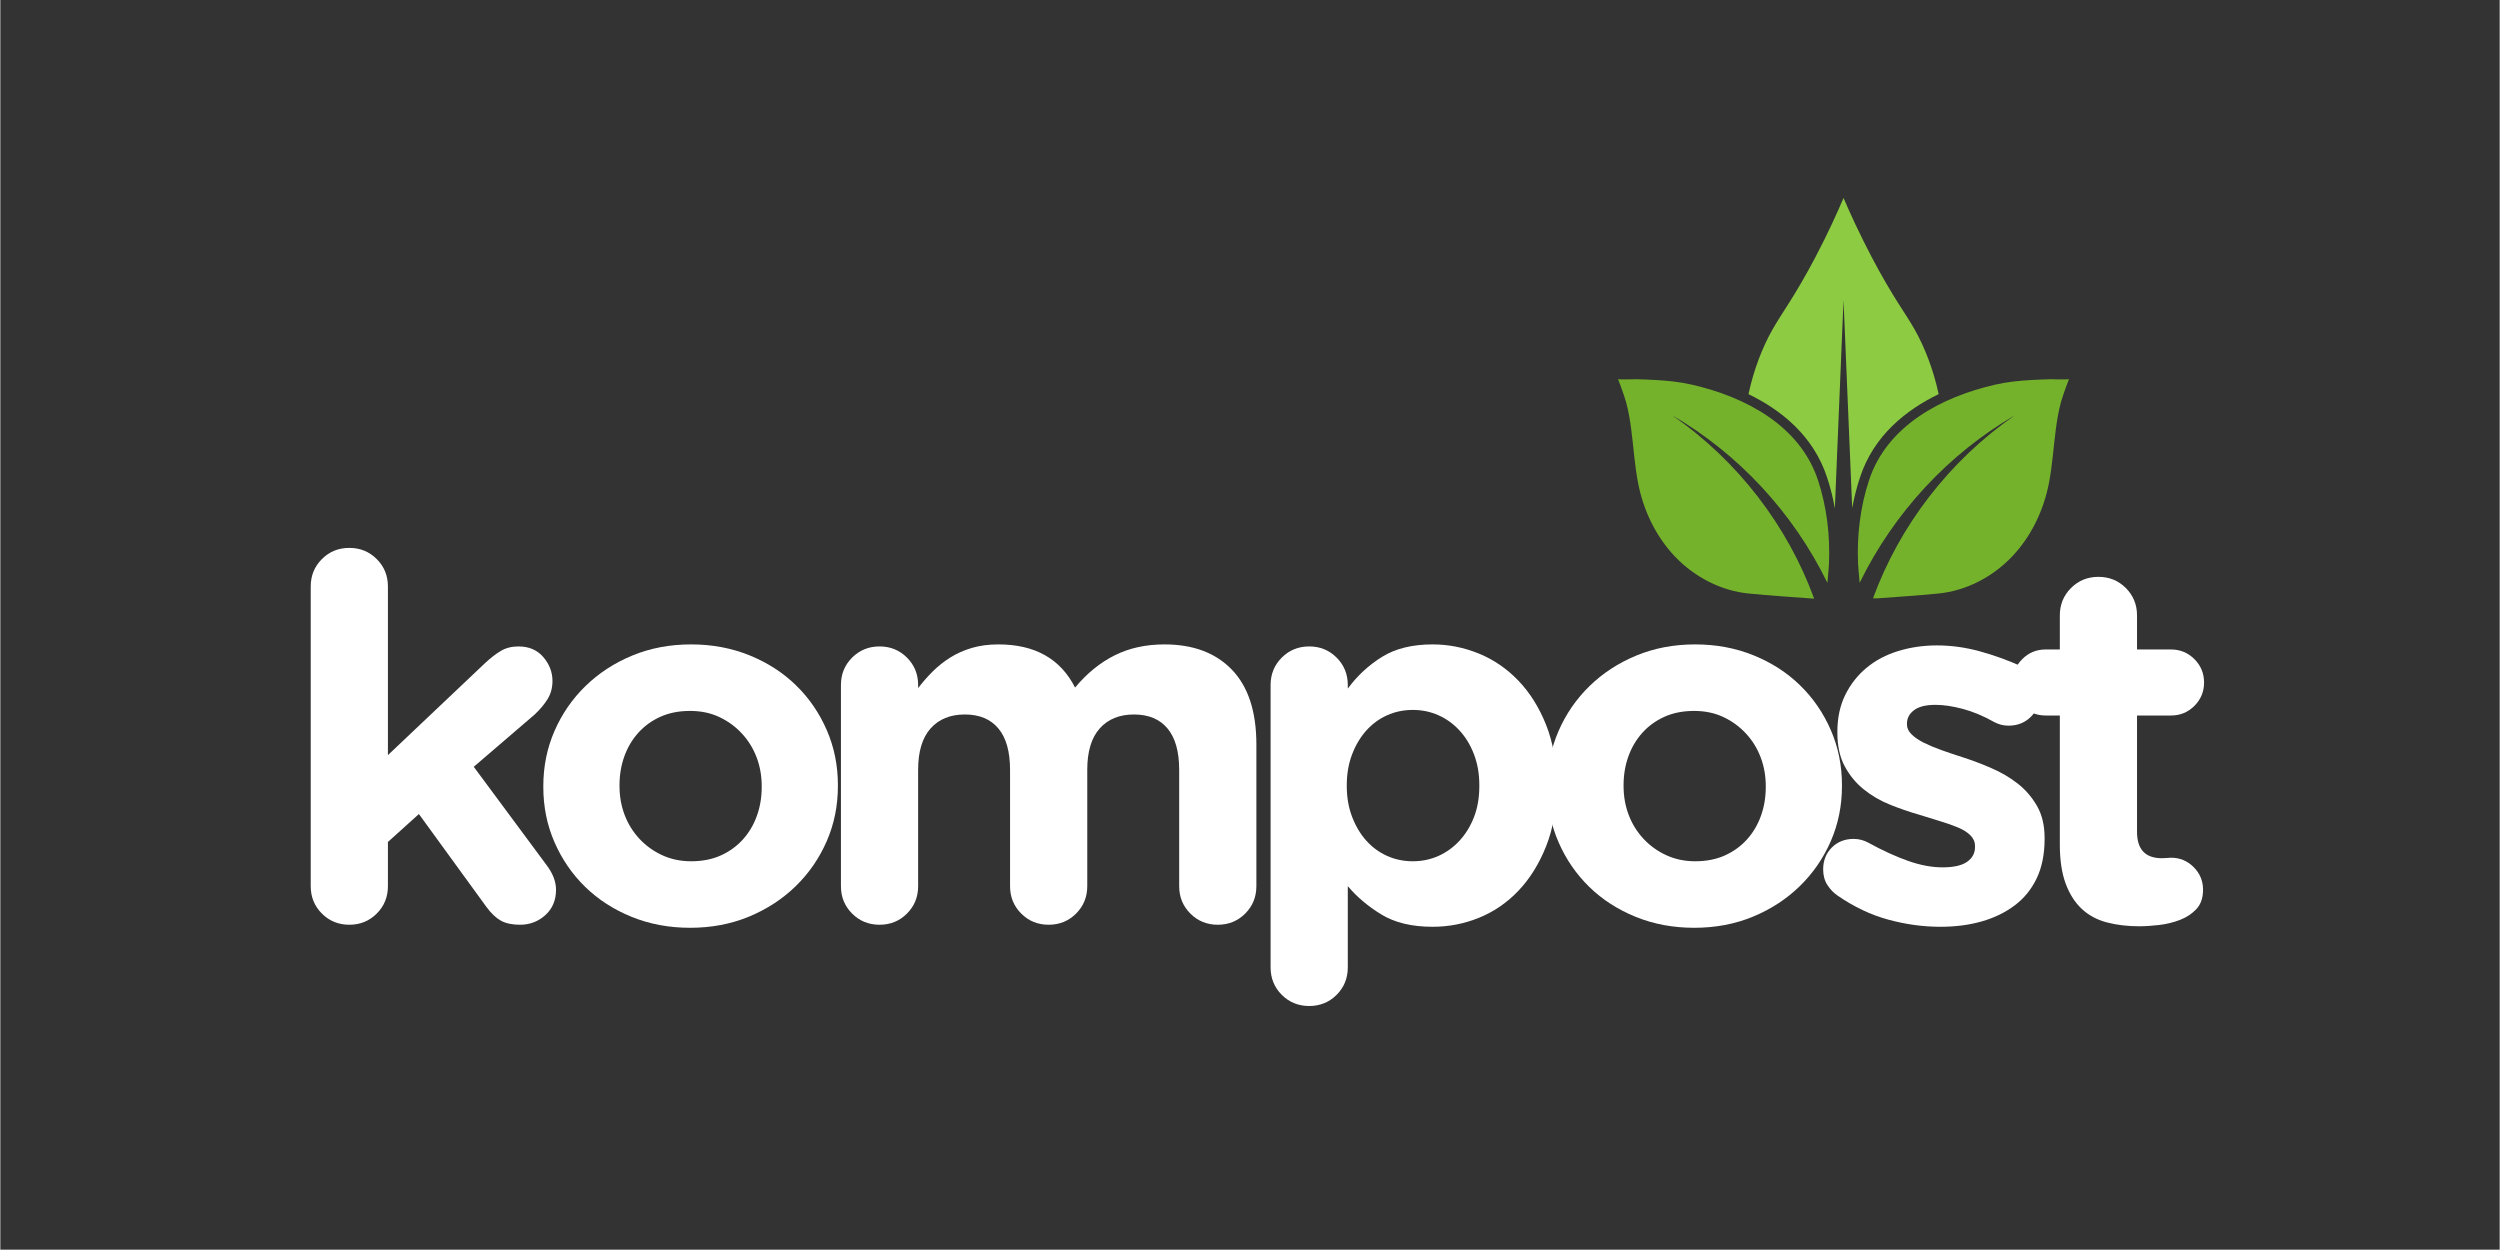
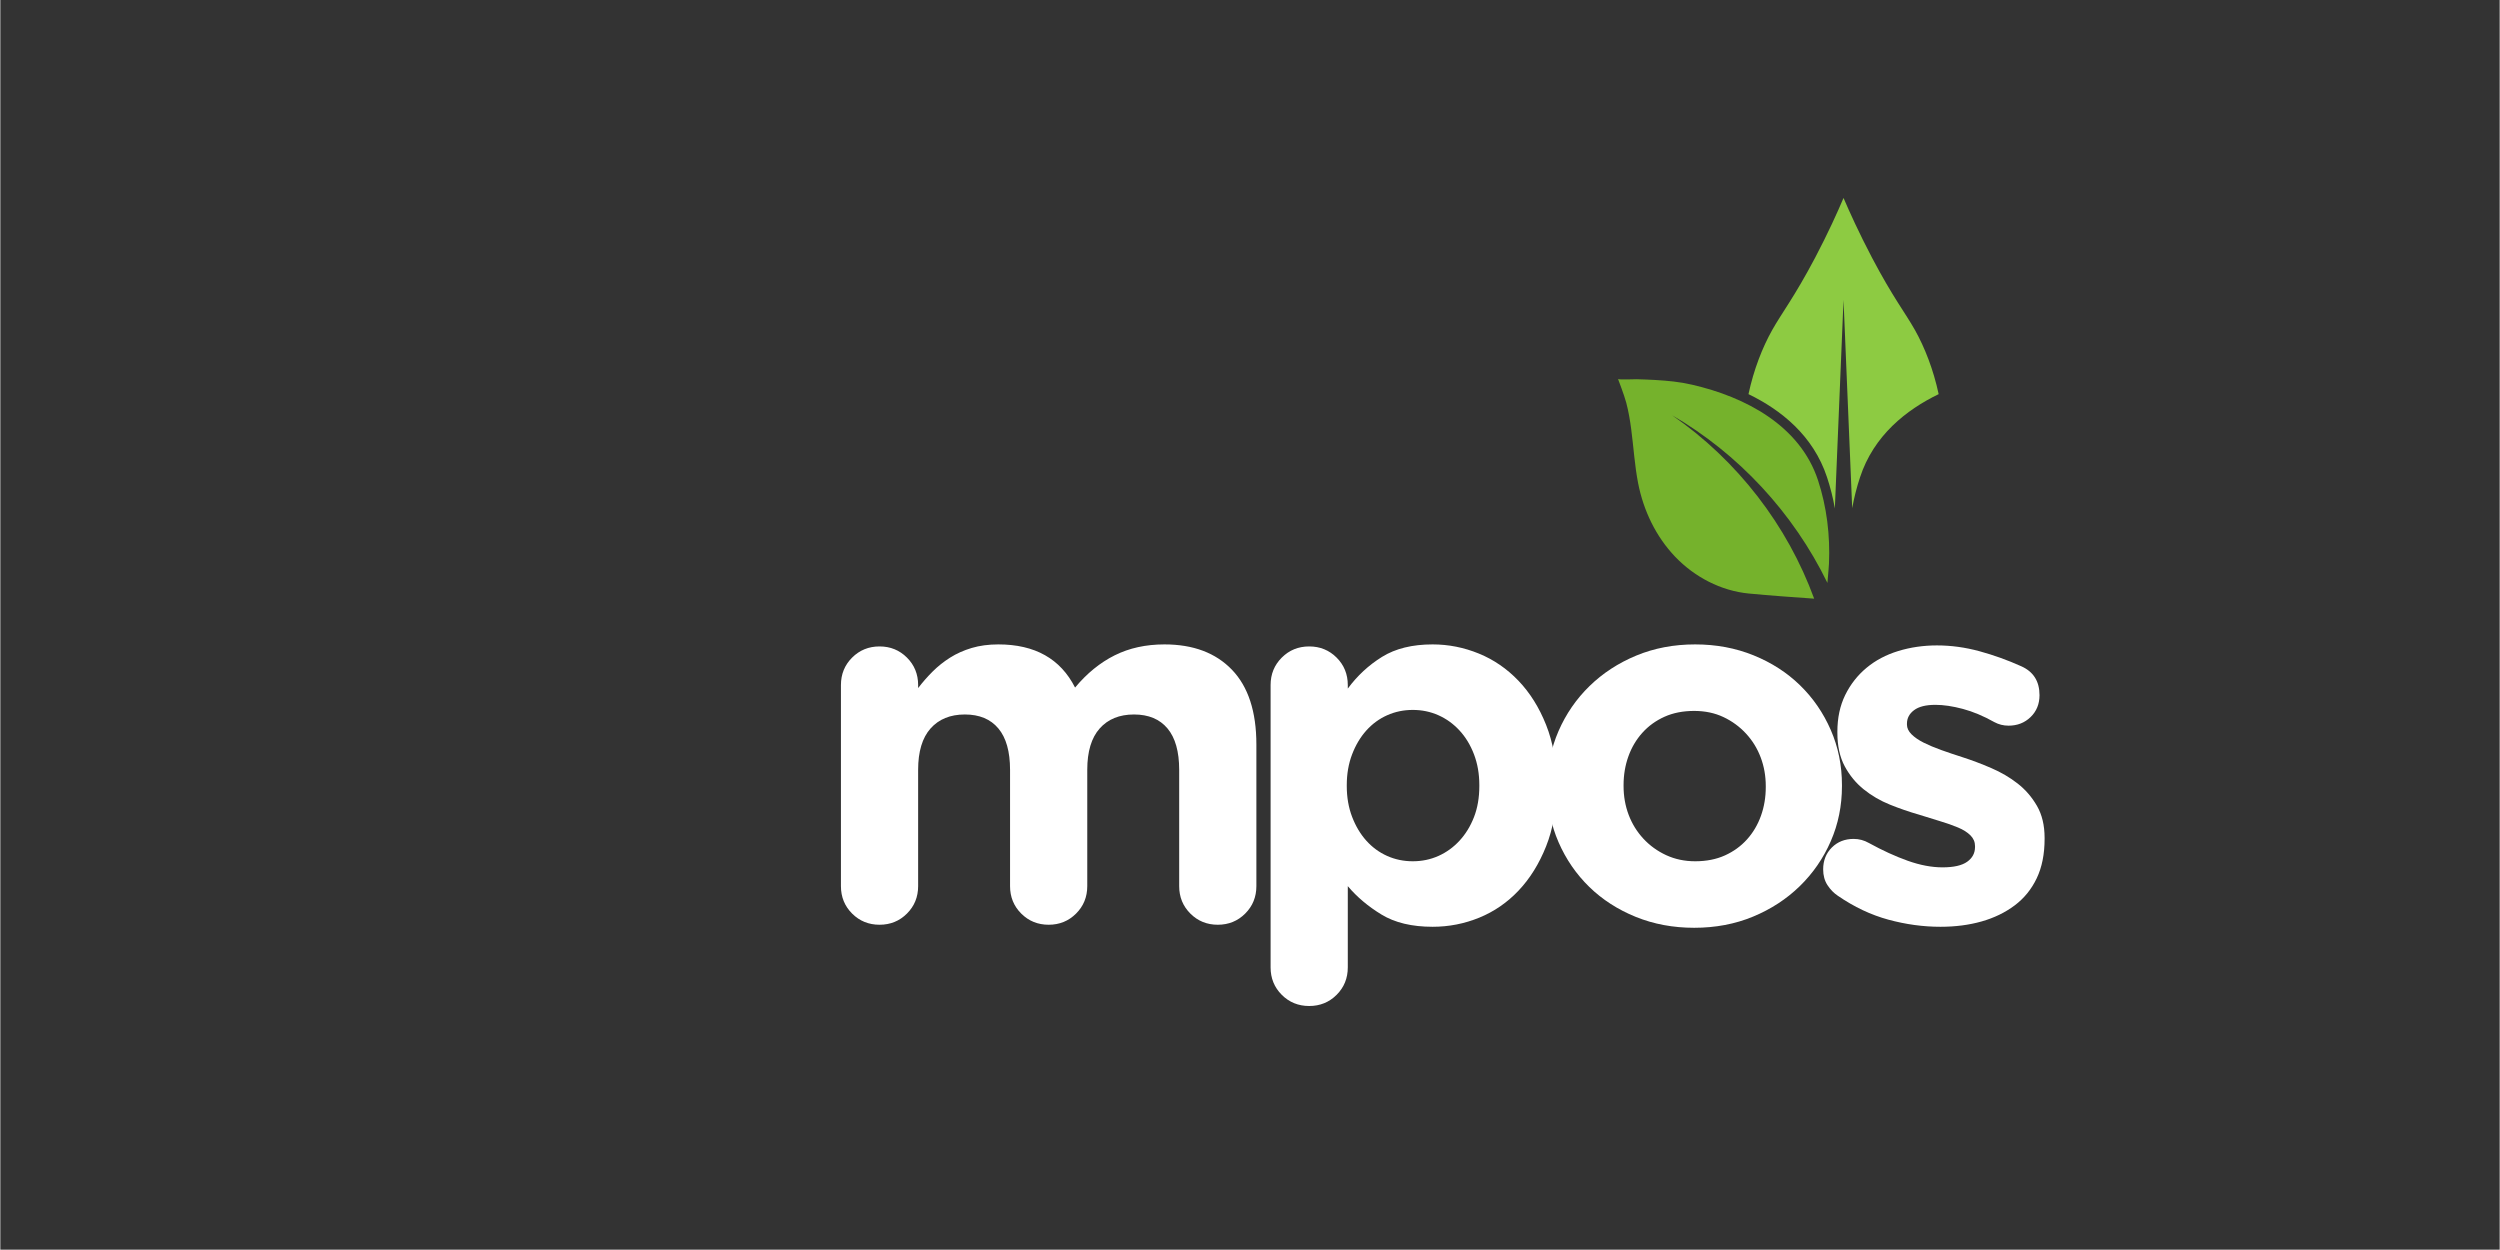
<svg xmlns="http://www.w3.org/2000/svg" width="3779" viewBox="0 0 2835 1417.5" height="1889" preserveAspectRatio="xMidYMid meet">
  <rect x="0" y="0" width="2835" height="1417.5" fill="#333333" stroke="none" />
  <defs>
    <g />
    <clipPath id="71ac34fe52">
-       <path d="M 2106 429 L 2346.266 429 L 2346.266 678.684 L 2106 678.684 Z M 2106 429 " clip-rule="nonzero" />
-     </clipPath>
+       </clipPath>
    <clipPath id="6a897e54f8">
      <path d="M 1834.945 429 L 2075 429 L 2075 678.684 L 1834.945 678.684 Z M 1834.945 429 " clip-rule="nonzero" />
    </clipPath>
    <clipPath id="e9dc54284a">
      <path d="M 1982 224.344 L 2199 224.344 L 2199 577 L 1982 577 Z M 1982 224.344 " clip-rule="nonzero" />
    </clipPath>
  </defs>
  <g clip-path="url(#71ac34fe52)">
    <path fill="#75b22c" d="M 2325.105 430.164 C 2311.188 430.555 2297.219 431.18 2283.379 432.77 C 2276.391 433.57 2269.449 434.793 2262.594 436.359 C 2202.227 450.168 2140.117 482.629 2119.66 544.793 C 2109.68 575.121 2105.84 607.367 2107.227 639.211 C 2107.277 640.387 2108.004 651.062 2109 661.172 C 2147.816 581.406 2210.195 514.504 2285.203 471.016 C 2210.898 522.289 2154.207 596.328 2124.039 679.055 C 2141.848 677.844 2175.863 675.422 2198.312 673.227 C 2229.844 670.145 2259.633 654.512 2281.562 631.652 C 2303.488 608.793 2317.707 579.035 2323.742 547.938 C 2327.656 527.762 2328.867 507.207 2331.547 486.855 C 2332.879 476.777 2334.566 466.734 2337.148 456.895 C 2339.379 448.418 2346.512 429.84 2346.512 429.84 C 2346.094 430.945 2326.672 430.109 2325.105 430.152 Z M 2325.105 430.164 " fill-opacity="1" fill-rule="nonzero" />
  </g>
  <g clip-path="url(#6a897e54f8)">
    <path fill="#75b22c" d="M 1856.355 430.164 C 1870.273 430.555 1884.242 431.18 1898.082 432.77 C 1905.066 433.57 1912.008 434.793 1918.863 436.359 C 1979.234 450.168 2041.344 482.629 2061.801 544.793 C 2071.781 575.121 2075.617 607.367 2074.234 639.211 C 2074.18 640.387 2073.457 651.062 2072.461 661.172 C 2033.645 581.406 1971.266 514.504 1896.254 471.016 C 1970.562 522.289 2027.254 596.328 2057.422 679.055 C 2039.613 677.844 2005.594 675.422 1983.148 673.227 C 1951.617 670.145 1921.828 654.512 1899.898 631.652 C 1877.969 608.793 1863.75 579.035 1857.719 547.938 C 1853.805 527.762 1852.594 507.207 1849.91 486.855 C 1848.582 476.777 1846.895 466.734 1844.309 456.895 C 1842.082 448.418 1834.945 429.84 1834.945 429.84 C 1835.367 430.945 1854.789 430.109 1856.355 430.152 Z M 1856.355 430.164 " fill-opacity="1" fill-rule="nonzero" />
  </g>
  <g clip-path="url(#e9dc54284a)">
    <path fill="#8dcb42" d="M 2198.648 447.078 C 2161.992 464.809 2125.012 493.895 2109.441 541.473 C 2105.656 552.824 2102.738 564.504 2100.574 576.398 L 2090.734 340.246 L 2080.895 576.723 C 2078.84 564.613 2075.812 552.824 2072.027 541.363 C 2056.457 494.004 2019.586 464.809 1982.93 447.078 C 1988.879 419.289 1998.719 394.094 2009.855 374.305 C 2020.777 354.844 2034.617 337.543 2058.512 292.344 C 2073.219 264.34 2083.922 240.66 2090.734 224.547 C 2097.656 240.66 2108.359 264.34 2123.066 292.344 C 2146.855 337.543 2160.801 354.844 2171.723 374.305 C 2182.859 394.094 2192.699 419.289 2198.648 447.078 Z M 2198.648 447.078 " fill-opacity="1" fill-rule="nonzero" />
  </g>
  <g fill="#ffffff" fill-opacity="1">
    <g transform="translate(312.905, 1045.483)">
      <g>
-         <path d="M 39.172 -380.219 C 39.172 -392.5 43.395 -402.863 51.844 -411.312 C 60.289 -419.77 70.66 -424 82.953 -424 C 95.242 -424 105.613 -419.77 114.062 -411.312 C 122.508 -402.863 126.734 -392.5 126.734 -380.219 L 126.734 -188.953 L 236.188 -292.641 C 242.719 -298.785 248.863 -303.586 254.625 -307.047 C 260.383 -310.504 267.109 -312.234 274.797 -312.234 C 286.691 -312.234 296.098 -308.203 303.016 -300.141 C 309.93 -292.078 313.391 -283.051 313.391 -273.062 C 313.391 -265.383 311.562 -258.566 307.906 -252.609 C 304.258 -246.66 299.363 -240.805 293.219 -235.047 L 224.094 -175.703 L 306.469 -64.516 C 313.77 -54.922 317.422 -45.516 317.422 -36.297 C 317.422 -24.391 313.383 -14.785 305.312 -7.484 C 297.25 -0.191 287.648 3.453 276.516 3.453 C 267.68 3.453 260.477 1.914 254.906 -1.156 C 249.344 -4.227 243.875 -9.41 238.5 -16.703 L 161.875 -122.125 L 126.734 -90.438 L 126.734 -40.328 C 126.734 -28.035 122.508 -17.664 114.062 -9.219 C 105.613 -0.77 95.242 3.453 82.953 3.453 C 70.66 3.453 60.289 -0.77 51.844 -9.219 C 43.395 -17.664 39.172 -28.035 39.172 -40.328 Z M 39.172 -380.219 " />
-       </g>
+         </g>
    </g>
  </g>
  <g fill="#ffffff" fill-opacity="1">
    <g transform="translate(591.726, 1045.483)">
      <g>
-         <path d="M 191.828 -314.531 C 215.641 -314.531 237.723 -310.398 258.078 -302.141 C 278.43 -293.891 296 -282.562 310.781 -268.156 C 325.57 -253.758 337.191 -236.863 345.641 -217.469 C 354.098 -198.07 358.328 -177.238 358.328 -154.969 L 358.328 -153.812 C 358.328 -131.539 354.098 -110.707 345.641 -91.312 C 337.191 -71.914 325.477 -54.922 310.5 -40.328 C 295.531 -25.734 277.863 -14.211 257.5 -5.766 C 237.145 2.68 214.875 6.906 190.688 6.906 C 166.875 6.906 144.789 2.781 124.438 -5.469 C 104.082 -13.727 86.508 -25.055 71.719 -39.453 C 56.938 -53.859 45.316 -70.758 36.859 -90.156 C 28.41 -109.551 24.188 -130.383 24.188 -152.656 L 24.188 -153.812 C 24.188 -176.082 28.41 -196.914 36.859 -216.312 C 45.316 -235.707 57.035 -252.703 72.016 -267.297 C 86.992 -281.891 104.66 -293.41 125.016 -301.859 C 145.367 -310.305 167.641 -314.531 191.828 -314.531 Z M 191.828 -68.547 C 204.504 -68.547 215.738 -70.754 225.531 -75.172 C 235.32 -79.586 243.676 -85.633 250.594 -93.312 C 257.508 -101 262.789 -109.93 266.438 -120.109 C 270.082 -130.285 271.906 -141.133 271.906 -152.656 L 271.906 -153.812 C 271.906 -165.332 269.984 -176.18 266.141 -186.359 C 262.305 -196.535 256.738 -205.562 249.438 -213.438 C 242.145 -221.312 233.598 -227.551 223.797 -232.156 C 214.004 -236.77 202.969 -239.078 190.688 -239.078 C 178.008 -239.078 166.773 -236.867 156.984 -232.453 C 147.191 -228.035 138.836 -221.984 131.922 -214.297 C 125.004 -206.617 119.723 -197.691 116.078 -187.516 C 112.43 -177.336 110.609 -166.488 110.609 -154.969 L 110.609 -153.812 C 110.609 -142.289 112.523 -131.441 116.359 -121.266 C 120.203 -111.086 125.77 -102.062 133.062 -94.188 C 140.363 -86.312 149.004 -80.066 158.984 -75.453 C 168.973 -70.848 179.922 -68.547 191.828 -68.547 Z M 191.828 -68.547 " />
-       </g>
+         </g>
    </g>
  </g>
  <g fill="#ffffff" fill-opacity="1">
    <g transform="translate(914.329, 1045.483)">
      <g>
        <path d="M 39.172 -40.328 L 39.172 -268.453 C 39.172 -280.742 43.395 -291.113 51.844 -299.562 C 60.289 -308.008 70.66 -312.234 82.953 -312.234 C 95.242 -312.234 105.613 -308.008 114.062 -299.562 C 122.508 -291.113 126.734 -280.742 126.734 -268.453 L 126.734 -265 C 131.723 -271.531 137.191 -277.77 143.141 -283.719 C 149.098 -289.664 155.723 -294.941 163.016 -299.547 C 170.316 -304.16 178.477 -307.812 187.5 -310.5 C 196.531 -313.188 206.613 -314.531 217.75 -314.531 C 259.227 -314.531 288.227 -298.211 304.75 -265.578 C 318.188 -281.703 333.16 -293.891 349.672 -302.141 C 366.191 -310.398 385.016 -314.531 406.141 -314.531 C 438.785 -314.531 464.32 -304.93 482.75 -285.734 C 501.188 -266.535 510.406 -238.305 510.406 -201.047 L 510.406 -40.328 C 510.406 -28.035 506.18 -17.664 497.734 -9.219 C 489.285 -0.77 478.914 3.453 466.625 3.453 C 454.332 3.453 443.961 -0.77 435.516 -9.219 C 427.066 -17.664 422.844 -28.035 422.844 -40.328 L 422.844 -172.25 C 422.844 -192.988 418.426 -208.641 409.594 -219.203 C 400.758 -229.766 388.086 -235.047 371.578 -235.047 C 355.055 -235.047 342.094 -229.766 332.688 -219.203 C 323.281 -208.641 318.578 -192.988 318.578 -172.25 L 318.578 -40.328 C 318.578 -28.035 314.348 -17.664 305.891 -9.219 C 297.441 -0.77 287.078 3.453 274.797 3.453 C 262.504 3.453 252.129 -0.77 243.672 -9.219 C 235.223 -17.664 231 -28.035 231 -40.328 L 231 -172.25 C 231 -192.988 226.582 -208.641 217.75 -219.203 C 208.914 -229.766 196.242 -235.047 179.734 -235.047 C 163.223 -235.047 150.258 -229.766 140.844 -219.203 C 131.438 -208.641 126.734 -192.988 126.734 -172.25 L 126.734 -40.328 C 126.734 -28.035 122.508 -17.664 114.062 -9.219 C 105.613 -0.77 95.242 3.453 82.953 3.453 C 70.66 3.453 60.289 -0.77 51.844 -9.219 C 43.395 -17.664 39.172 -28.035 39.172 -40.328 Z M 39.172 -40.328 " />
      </g>
    </g>
  </g>
  <g fill="#ffffff" fill-opacity="1">
    <g transform="translate(1401.691, 1045.483)">
      <g>
        <path d="M 82.953 -312.234 C 95.242 -312.234 105.613 -308.008 114.062 -299.562 C 122.508 -291.113 126.734 -280.742 126.734 -268.453 L 126.734 -264.422 C 137.492 -279.016 150.457 -291.016 165.625 -300.422 C 180.789 -309.828 199.895 -314.531 222.938 -314.531 C 240.988 -314.531 258.461 -311.07 275.359 -304.156 C 292.266 -297.25 307.242 -286.977 320.297 -273.344 C 333.359 -259.707 343.82 -243 351.688 -223.219 C 359.562 -203.445 363.5 -180.695 363.5 -154.969 L 363.5 -153.812 C 363.5 -128.082 359.562 -105.328 351.688 -85.547 C 343.82 -65.766 333.453 -49.055 320.578 -35.422 C 307.711 -21.797 292.832 -11.523 275.938 -4.609 C 259.039 2.305 241.375 5.766 222.938 5.766 C 199.508 5.766 180.211 1.156 165.047 -8.062 C 149.879 -17.281 137.109 -28.035 126.734 -40.328 L 126.734 51.844 C 126.734 64.133 122.508 74.504 114.062 82.953 C 105.613 91.398 95.242 95.625 82.953 95.625 C 70.66 95.625 60.289 91.398 51.844 82.953 C 43.395 74.504 39.172 64.133 39.172 51.844 L 39.172 -268.453 C 39.172 -280.742 43.395 -291.113 51.844 -299.562 C 60.289 -308.008 70.66 -312.234 82.953 -312.234 Z M 125.578 -154.969 L 125.578 -153.812 C 125.578 -141.133 127.594 -129.516 131.625 -118.953 C 135.664 -108.398 141.047 -99.379 147.766 -91.891 C 154.484 -84.398 162.352 -78.633 171.375 -74.594 C 180.406 -70.562 190.102 -68.547 200.469 -68.547 C 210.844 -68.547 220.539 -70.562 229.562 -74.594 C 238.594 -78.633 246.562 -84.398 253.469 -91.891 C 260.383 -99.379 265.859 -108.305 269.891 -118.672 C 273.922 -129.035 275.938 -140.75 275.938 -153.812 L 275.938 -154.969 C 275.938 -167.633 273.922 -179.25 269.891 -189.812 C 265.859 -200.375 260.383 -209.398 253.469 -216.891 C 246.562 -224.379 238.594 -230.141 229.562 -234.172 C 220.539 -238.203 210.844 -240.219 200.469 -240.219 C 190.102 -240.219 180.406 -238.203 171.375 -234.172 C 162.352 -230.141 154.484 -224.379 147.766 -216.891 C 141.047 -209.398 135.664 -200.375 131.625 -189.812 C 127.594 -179.25 125.578 -167.633 125.578 -154.969 Z M 125.578 -154.969 " />
      </g>
    </g>
  </g>
  <g fill="#ffffff" fill-opacity="1">
    <g transform="translate(1730.631, 1045.483)">
      <g>
        <path d="M 191.828 -314.531 C 215.641 -314.531 237.723 -310.398 258.078 -302.141 C 278.43 -293.891 296 -282.562 310.781 -268.156 C 325.57 -253.758 337.191 -236.863 345.641 -217.469 C 354.098 -198.07 358.328 -177.238 358.328 -154.969 L 358.328 -153.812 C 358.328 -131.539 354.098 -110.707 345.641 -91.312 C 337.191 -71.914 325.477 -54.922 310.5 -40.328 C 295.531 -25.734 277.863 -14.211 257.5 -5.766 C 237.145 2.68 214.875 6.906 190.688 6.906 C 166.875 6.906 144.789 2.781 124.438 -5.469 C 104.082 -13.727 86.508 -25.055 71.719 -39.453 C 56.938 -53.859 45.316 -70.758 36.859 -90.156 C 28.41 -109.551 24.188 -130.383 24.188 -152.656 L 24.188 -153.812 C 24.188 -176.082 28.41 -196.914 36.859 -216.312 C 45.316 -235.707 57.035 -252.703 72.016 -267.297 C 86.992 -281.891 104.66 -293.41 125.016 -301.859 C 145.367 -310.305 167.641 -314.531 191.828 -314.531 Z M 191.828 -68.547 C 204.504 -68.547 215.738 -70.754 225.531 -75.172 C 235.32 -79.586 243.676 -85.633 250.594 -93.312 C 257.508 -101 262.789 -109.93 266.438 -120.109 C 270.082 -130.285 271.906 -141.133 271.906 -152.656 L 271.906 -153.812 C 271.906 -165.332 269.984 -176.18 266.141 -186.359 C 262.305 -196.535 256.738 -205.562 249.438 -213.438 C 242.145 -221.312 233.598 -227.551 223.797 -232.156 C 214.004 -236.77 202.969 -239.078 190.688 -239.078 C 178.008 -239.078 166.773 -236.867 156.984 -232.453 C 147.191 -228.035 138.836 -221.984 131.922 -214.297 C 125.004 -206.617 119.723 -197.691 116.078 -187.516 C 112.43 -177.336 110.609 -166.488 110.609 -154.969 L 110.609 -153.812 C 110.609 -142.289 112.523 -131.441 116.359 -121.266 C 120.203 -111.086 125.77 -102.062 133.062 -94.188 C 140.363 -86.312 149.004 -80.066 158.984 -75.453 C 168.973 -70.848 179.922 -68.547 191.828 -68.547 Z M 191.828 -68.547 " />
      </g>
    </g>
  </g>
  <g fill="#ffffff" fill-opacity="1">
    <g transform="translate(2053.233, 1045.483)">
      <g>
        <path d="M 48.969 -93.906 C 55.113 -93.906 60.875 -92.367 66.25 -89.297 C 81.613 -80.848 96.301 -74.125 110.312 -69.125 C 124.332 -64.133 137.488 -61.641 149.781 -61.641 C 162.457 -61.641 171.77 -63.75 177.719 -67.969 C 183.676 -72.195 186.656 -77.77 186.656 -84.688 L 186.656 -85.828 C 186.656 -90.441 184.926 -94.477 181.469 -97.938 C 178.008 -101.395 173.301 -104.367 167.344 -106.859 C 161.395 -109.359 154.578 -111.758 146.891 -114.062 C 139.211 -116.363 131.148 -118.859 122.703 -121.547 C 111.953 -124.617 101.102 -128.363 90.156 -132.781 C 79.207 -137.195 69.316 -142.957 60.484 -150.062 C 51.648 -157.164 44.445 -165.898 38.875 -176.266 C 33.312 -186.641 30.531 -199.316 30.531 -214.297 L 30.531 -215.453 C 30.531 -231.203 33.504 -245.125 39.453 -257.219 C 45.41 -269.312 53.477 -279.582 63.656 -288.031 C 73.832 -296.488 85.832 -302.828 99.656 -307.047 C 113.488 -311.273 128.082 -313.391 143.438 -313.391 C 159.57 -313.391 175.703 -311.18 191.828 -306.766 C 207.961 -302.348 223.711 -296.68 239.078 -289.766 C 252.898 -283.617 259.812 -272.676 259.812 -256.938 C 259.812 -246.945 256.453 -238.688 249.734 -232.156 C 243.016 -225.625 234.66 -222.359 224.672 -222.359 C 218.91 -222.359 213.535 -223.707 208.547 -226.406 C 196.254 -233.312 184.348 -238.301 172.828 -241.375 C 161.305 -244.445 150.938 -245.984 141.719 -245.984 C 130.957 -245.984 122.891 -243.969 117.516 -239.938 C 112.141 -235.906 109.453 -230.816 109.453 -224.672 L 109.453 -223.516 C 109.453 -219.672 111.18 -216.02 114.641 -212.562 C 118.098 -209.113 122.707 -205.945 128.469 -203.062 C 134.227 -200.188 140.852 -197.406 148.344 -194.719 C 155.832 -192.031 163.801 -189.344 172.25 -186.656 C 183 -183.195 193.941 -179.066 205.078 -174.266 C 216.223 -169.461 226.211 -163.602 235.047 -156.688 C 243.879 -149.781 251.176 -141.332 256.938 -131.344 C 262.695 -121.363 265.578 -109.266 265.578 -95.047 L 265.578 -93.906 C 265.578 -76.625 262.598 -61.738 256.641 -49.25 C 250.691 -36.77 242.336 -26.5 231.578 -18.438 C 220.828 -10.375 208.348 -4.32 194.141 -0.281 C 179.93 3.75 164.375 5.766 147.469 5.766 C 127.883 5.766 108.203 3.078 88.422 -2.297 C 68.648 -7.68 49.547 -16.707 31.109 -29.375 C 26.492 -32.445 22.555 -36.477 19.297 -41.469 C 16.035 -46.469 14.406 -52.426 14.406 -59.344 C 14.406 -69.32 17.664 -77.578 24.188 -84.109 C 30.719 -90.641 38.977 -93.906 48.969 -93.906 Z M 48.969 -93.906 " />
      </g>
    </g>
  </g>
  <g fill="#ffffff" fill-opacity="1">
    <g transform="translate(2282.511, 1045.483)">
      <g>
-         <path d="M 37.438 -308.781 L 53.578 -308.781 L 53.578 -347.375 C 53.578 -359.664 57.801 -370.035 66.25 -378.484 C 74.695 -386.93 85.066 -391.156 97.359 -391.156 C 109.648 -391.156 120.02 -386.93 128.469 -378.484 C 136.914 -370.035 141.141 -359.664 141.141 -347.375 L 141.141 -308.781 L 179.734 -308.781 C 190.109 -308.781 198.941 -305.129 206.234 -297.828 C 213.535 -290.535 217.188 -281.703 217.188 -271.328 C 217.188 -260.961 213.535 -252.129 206.234 -244.828 C 198.941 -237.535 190.109 -233.891 179.734 -233.891 L 141.141 -233.891 L 141.141 -101.969 C 141.141 -82 150.547 -72.016 169.359 -72.016 C 170.898 -72.016 172.82 -72.109 175.125 -72.297 C 177.426 -72.484 178.961 -72.578 179.734 -72.578 C 189.723 -72.578 198.27 -69.023 205.375 -61.922 C 212.477 -54.816 216.031 -46.273 216.031 -36.297 C 216.031 -27.078 213.531 -19.781 208.531 -14.406 C 203.539 -9.031 197.301 -4.898 189.812 -2.016 C 182.32 0.859 174.445 2.773 166.188 3.734 C 157.938 4.703 150.352 5.188 143.438 5.188 C 130.383 5.188 118.285 3.742 107.141 0.859 C 96.004 -2.016 86.5 -7.098 78.625 -14.391 C 70.758 -21.691 64.617 -31.297 60.203 -43.203 C 55.785 -55.109 53.578 -69.895 53.578 -87.562 L 53.578 -233.891 L 37.438 -233.891 C 27.07 -233.891 18.238 -237.535 10.938 -244.828 C 3.645 -252.129 0 -260.961 0 -271.328 C 0 -281.703 3.645 -290.535 10.938 -297.828 C 18.238 -305.129 27.07 -308.781 37.438 -308.781 Z M 37.438 -308.781 " />
-       </g>
+         </g>
    </g>
  </g>
</svg>